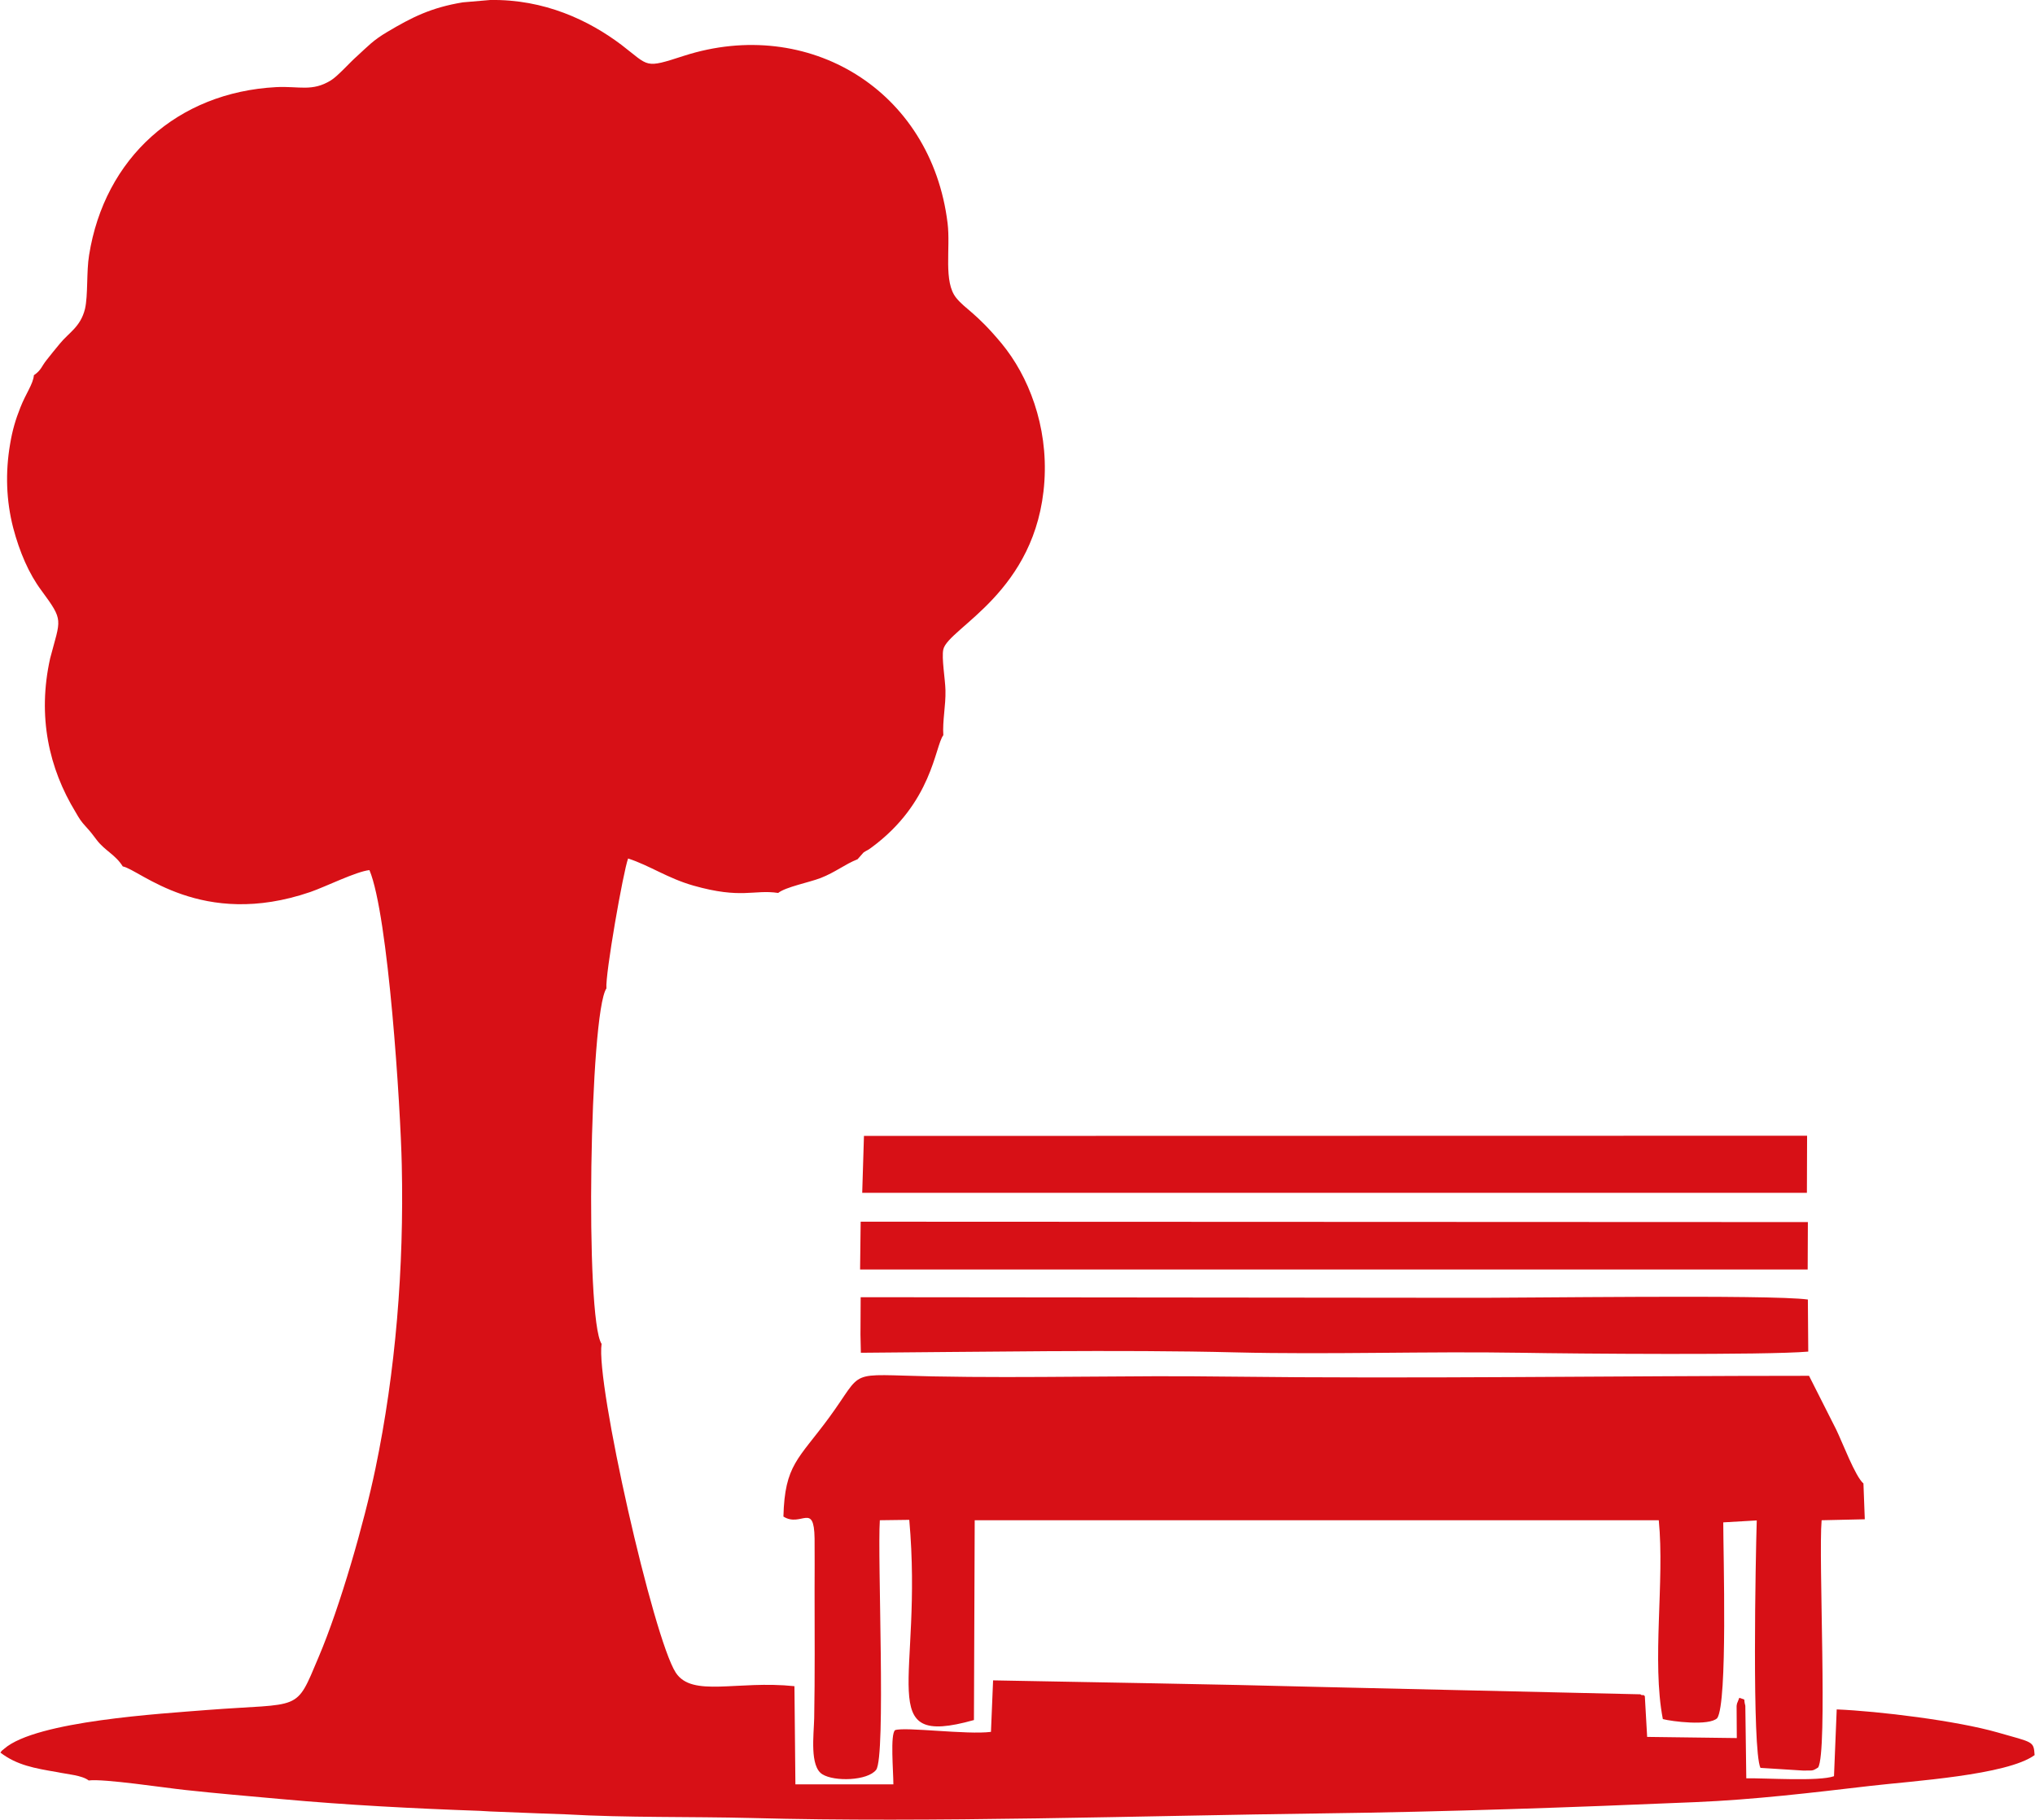
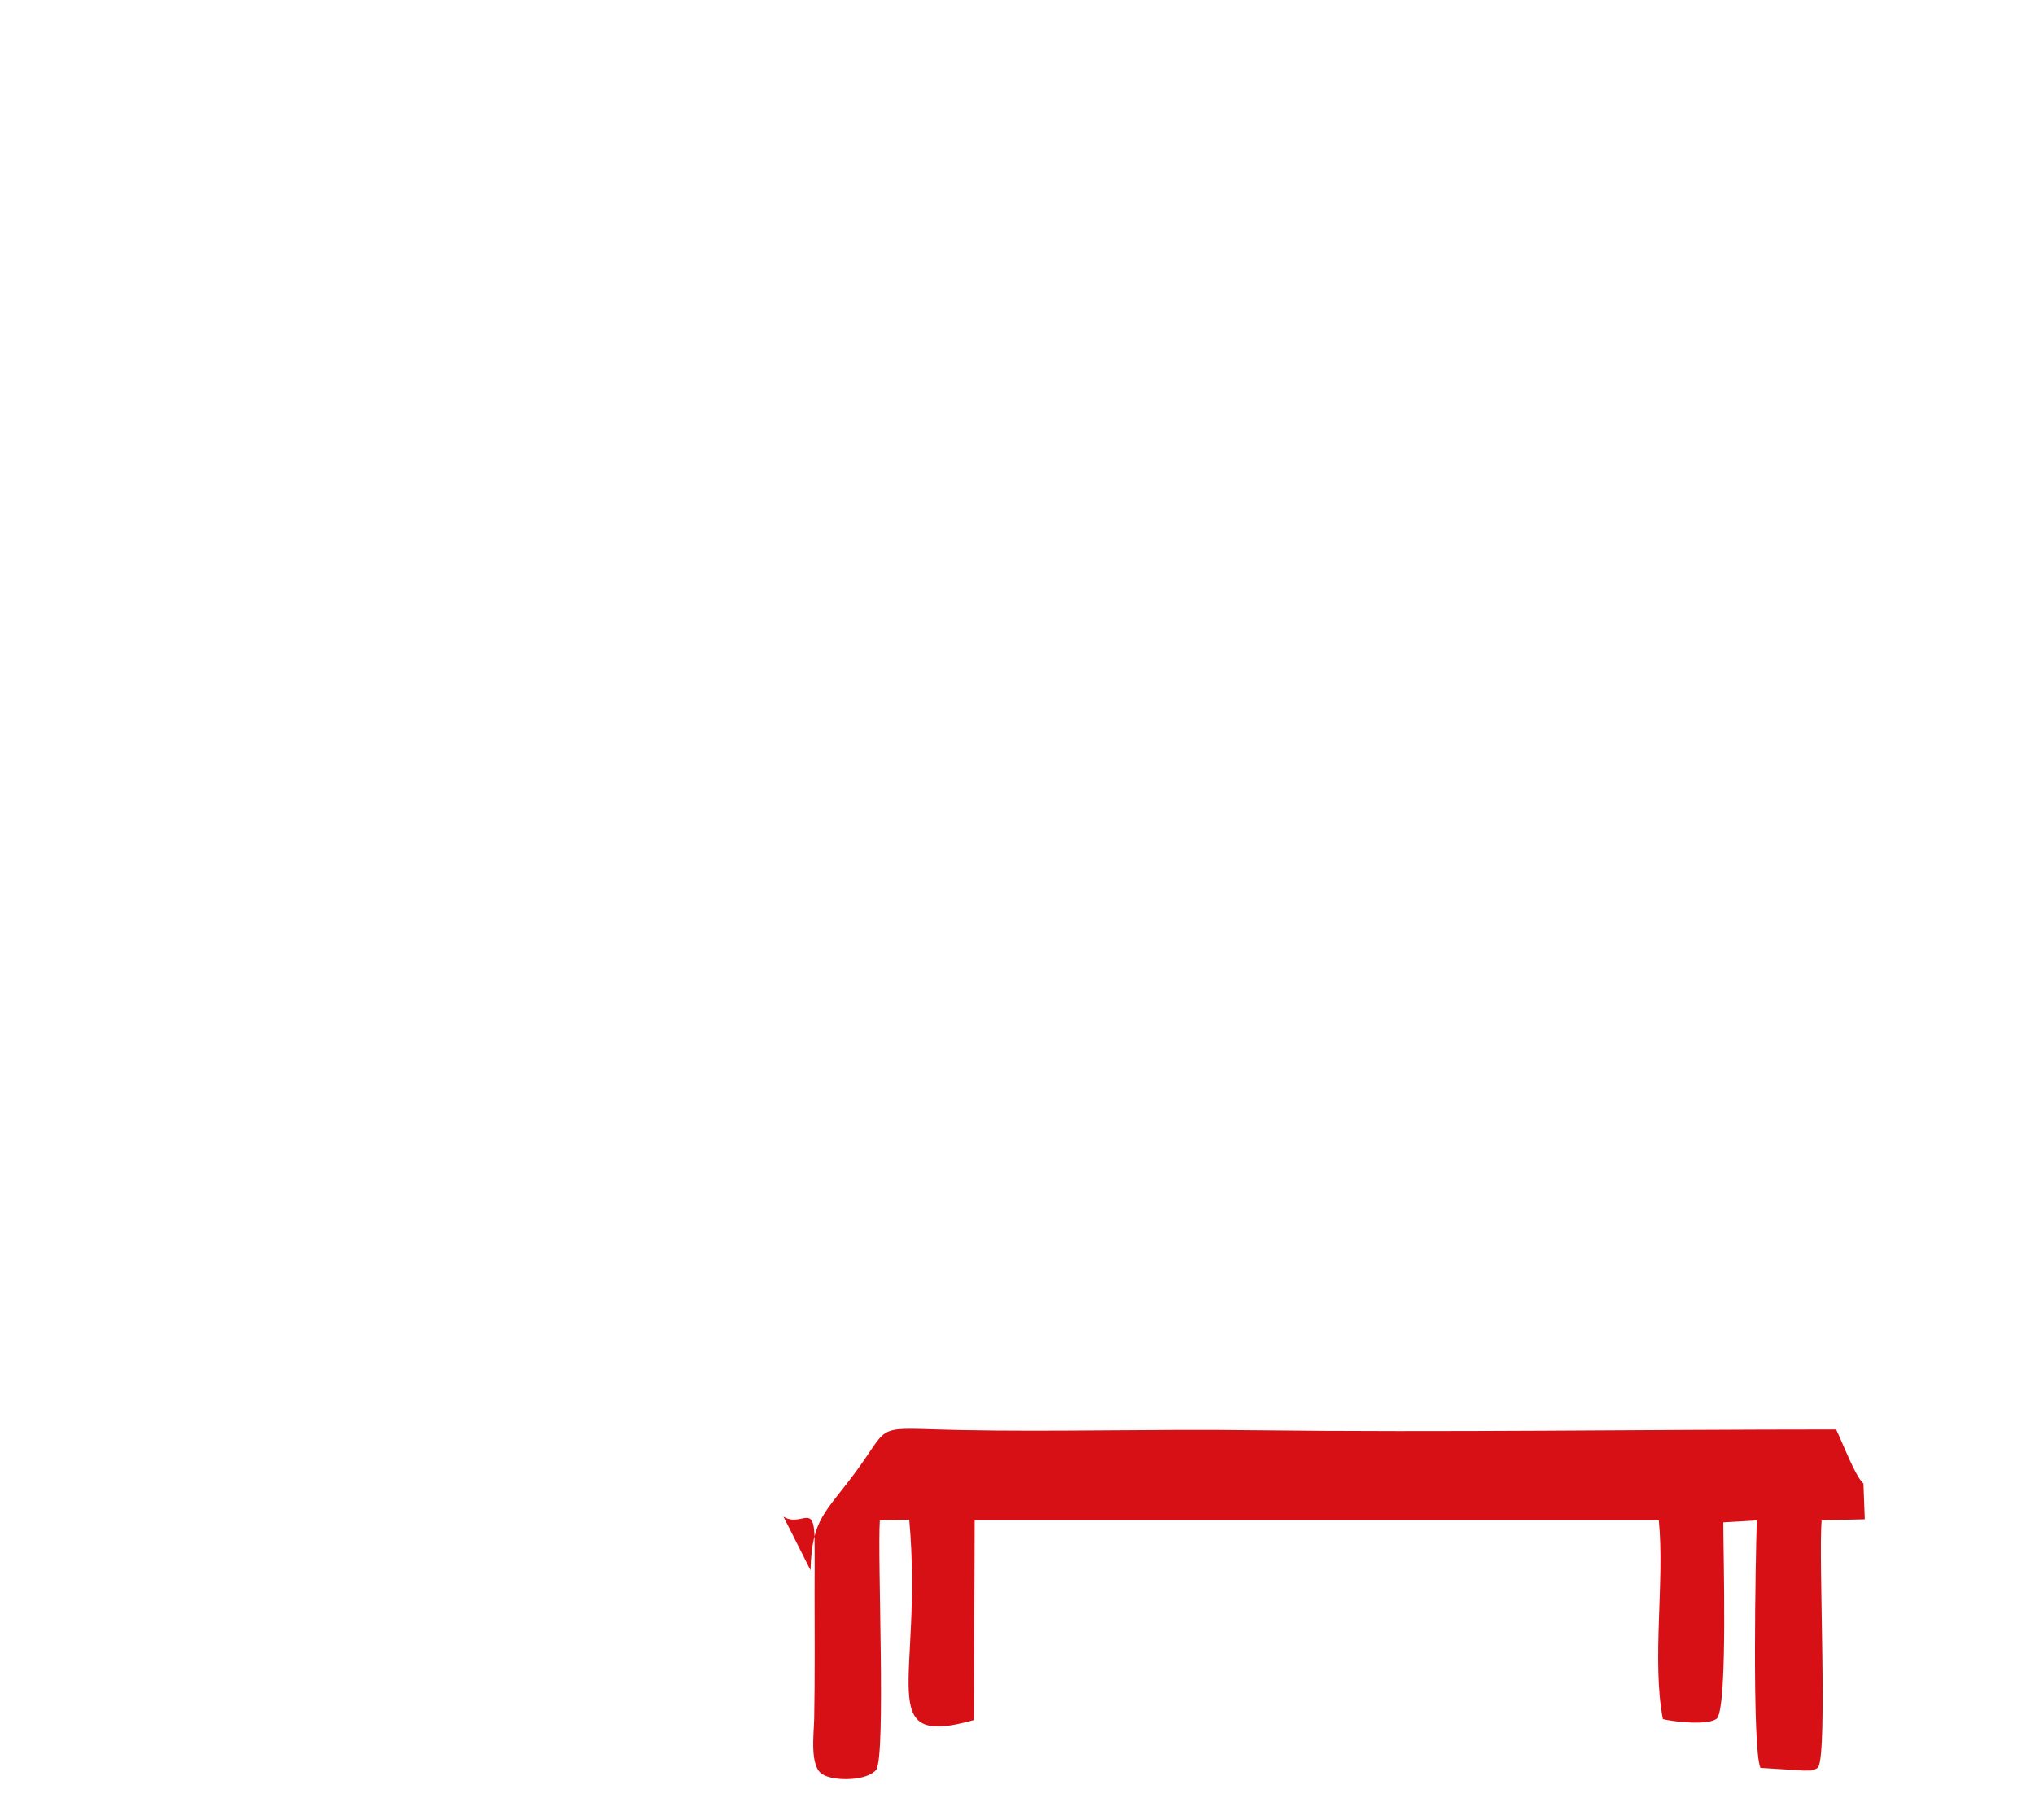
<svg xmlns="http://www.w3.org/2000/svg" xml:space="preserve" width="577px" height="516px" version="1.1" style="shape-rendering:geometricPrecision; text-rendering:geometricPrecision; image-rendering:optimizeQuality; fill-rule:evenodd; clip-rule:evenodd" viewBox="0 0 105.06 93.99">
  <defs>
    <style type="text/css">
   
    .fil0 {fill:#D71016}
   
  </style>
  </defs>
  <g id="Layer_x0020_1">
    <g id="_1688113859184">
      <g id="_2036907716560">
-         <path class="fil0" d="M23.89 0.12c-1.65,0.27 -2.65,0.78 -3.91,1.53 -0.73,0.43 -0.99,0.73 -1.55,1.24 -0.39,0.34 -1,1.04 -1.36,1.26 -0.97,0.6 -1.64,0.29 -2.83,0.35 -5.09,0.27 -8.86,3.65 -9.66,8.68 -0.14,0.85 -0.05,2.07 -0.21,2.77 -0.23,0.94 -0.84,1.23 -1.3,1.8 -0.22,0.27 -0.45,0.54 -0.68,0.84 -0.28,0.35 -0.27,0.52 -0.66,0.79 -0.04,0.46 -0.41,0.93 -0.7,1.67 -0.25,0.63 -0.41,1.17 -0.53,1.89 -0.25,1.47 -0.2,2.92 0.16,4.32 0.33,1.25 0.81,2.37 1.46,3.24 1.17,1.59 0.99,1.44 0.45,3.5 -0.67,3.01 -0.06,5.69 1.31,7.94 0.2,0.35 0.29,0.49 0.53,0.75 0.31,0.34 0.33,0.39 0.57,0.7 0.41,0.54 0.97,0.76 1.34,1.36 0.88,0.16 4.06,3.25 9.69,1.32 0.78,-0.27 2.37,-1.06 3.05,-1.13 0.98,2.33 1.61,12.31 1.67,15.23 0.12,5.32 -0.32,10.69 -1.36,15.68 -0.58,2.79 -1.82,7.12 -2.94,9.75 -1.21,2.87 -0.83,2.34 -5.75,2.72 -2.33,0.19 -8.83,0.56 -10.48,2 -0.18,0.15 -0.1,0.07 -0.2,0.2 0.85,0.65 1.76,0.81 2.94,1.01 0.51,0.11 1.28,0.16 1.62,0.43 0.78,-0.1 3.93,0.38 4.97,0.49 1.65,0.18 3.31,0.32 4.96,0.47 3.39,0.31 6.89,0.49 10.29,0.61l0.51 0.03 2.54 0.1 1.39 0.05c3.14,0.18 6.41,0.11 9.59,0.19 9.21,0.25 20.25,-0.12 29.54,-0.24 6.31,-0.08 12.85,-0.31 19.17,-0.58 3.09,-0.13 6.06,-0.49 9.06,-0.84 2.14,-0.25 7.06,-0.55 8.48,-1.59 -0.05,-0.73 -0.06,-0.64 -1.91,-1.17 -2.13,-0.61 -6.15,-1.1 -8.31,-1.19l-0.14 3.45c-0.79,0.28 -3.51,0.09 -4.53,0.11l-0.05 -3.75c-0.12,-0.43 0.08,-0.26 -0.31,-0.41l-0.12 0.3c-0.01,0.04 -0.01,0.08 -0.02,0.12l0.01 1.66 -4.63 -0.06 -0.12 -2.11c-0.04,-0.02 -0.09,-0.08 -0.12,-0.05 -0.02,0.03 -0.08,-0.03 -0.11,-0.04l-16.55 -0.38c-5.62,-0.15 -11.25,-0.23 -16.88,-0.34l-0.11 2.66c-1.22,0.16 -4.43,-0.27 -4.95,-0.09 -0.26,0.2 -0.09,2.13 -0.09,2.8l-5.06 0 -0.05 -5.07c-2.97,-0.31 -5.28,0.6 -6.13,-0.7 -1.16,-1.79 -4.14,-14.95 -3.83,-16.98 -0.87,-1.29 -0.62,-17.09 0.25,-18.36 -0.07,-0.7 0.87,-6.05 1.12,-6.71 1.13,0.37 2.04,1.02 3.37,1.4 2.5,0.71 3.12,0.19 4.38,0.38 0.39,-0.31 1.59,-0.54 2.19,-0.77 0.77,-0.3 1.25,-0.71 1.91,-0.97l0.31 -0.35c0.19,-0.13 0.19,-0.09 0.4,-0.25 3.16,-2.32 3.28,-5.23 3.72,-5.81 -0.05,-0.74 0.13,-1.52 0.11,-2.32 -0.01,-0.55 -0.21,-1.68 -0.11,-2.11 0.25,-1.11 4.84,-2.94 5.22,-8.68 0.19,-2.88 -0.83,-5.45 -2.21,-7.12 -1.32,-1.59 -1.87,-1.77 -2.34,-2.35 -0.68,-0.83 -0.29,-2.56 -0.45,-3.86 -0.84,-6.89 -7.2,-10.71 -13.61,-8.65 -2.07,0.67 -1.77,0.56 -3.23,-0.56 -1.68,-1.27 -3.99,-2.37 -6.79,-2.32l-1.4 0.12 0 0z" />
-         <path class="fil0" d="M40.44 78.33c0.92,0.58 1.58,-0.77 1.61,1.13 0.01,0.89 0,1.79 0,2.68 0,2.2 0.02,4.4 -0.02,6.6 -0.02,0.87 -0.24,2.49 0.42,2.9 0.62,0.39 2.34,0.34 2.78,-0.23 0.51,-0.68 0.06,-11 0.19,-12.89l1.52 -0.02c0.74,8.3 -1.92,11.82 3.34,10.34l0.04 -10.32 35.33 0c0.31,3.16 -0.37,7.28 0.21,10.27 0.44,0.12 2.39,0.37 2.81,-0.05 0.54,-0.81 0.31,-8.5 0.31,-10.11l1.73 -0.1c-0.06,1.93 -0.25,11.83 0.19,12.78l2.22 0.14c0.49,-0.02 0.43,0.05 0.76,-0.16 0.5,-0.8 0.01,-10.79 0.18,-12.77l2.23 -0.05 -0.07 -1.85c-0.42,-0.35 -1.1,-2.16 -1.41,-2.79l-1.4 -2.77c-10.03,0 -20.12,0.16 -30.15,0.04 -5.02,-0.07 -10.09,0.09 -15.11,-0.01 -4.55,-0.09 -3.48,-0.42 -5.36,2.14 -1.58,2.15 -2.28,2.42 -2.35,5.1l0 0z" />
-         <polygon class="fil0" points="44.51,61.61 93.3,61.61 93.31,58.66 44.6,58.67 " />
-         <path class="fil0" d="M44.42 68.93l0.02 0.94c5.78,-0.04 13.42,-0.17 19.33,-0.02 4.88,0.12 9.84,-0.06 14.73,0.02 2.76,0.05 12.68,0.13 14.87,-0.06l-0.02 -2.69c-1.95,-0.27 -14.87,-0.07 -18.02,-0.09l-30.9 -0.03 -0.01 1.93z" />
-         <polygon class="fil0" points="44.4,65.57 93.34,65.57 93.35,63.12 44.43,63.1 " />
+         <path class="fil0" d="M40.44 78.33c0.92,0.58 1.58,-0.77 1.61,1.13 0.01,0.89 0,1.79 0,2.68 0,2.2 0.02,4.4 -0.02,6.6 -0.02,0.87 -0.24,2.49 0.42,2.9 0.62,0.39 2.34,0.34 2.78,-0.23 0.51,-0.68 0.06,-11 0.19,-12.89l1.52 -0.02c0.74,8.3 -1.92,11.82 3.34,10.34l0.04 -10.32 35.33 0c0.31,3.16 -0.37,7.28 0.21,10.27 0.44,0.12 2.39,0.37 2.81,-0.05 0.54,-0.81 0.31,-8.5 0.31,-10.11l1.73 -0.1c-0.06,1.93 -0.25,11.83 0.19,12.78l2.22 0.14c0.49,-0.02 0.43,0.05 0.76,-0.16 0.5,-0.8 0.01,-10.79 0.18,-12.77l2.23 -0.05 -0.07 -1.85c-0.42,-0.35 -1.1,-2.16 -1.41,-2.79c-10.03,0 -20.12,0.16 -30.15,0.04 -5.02,-0.07 -10.09,0.09 -15.11,-0.01 -4.55,-0.09 -3.48,-0.42 -5.36,2.14 -1.58,2.15 -2.28,2.42 -2.35,5.1l0 0z" />
      </g>
    </g>
  </g>
</svg>